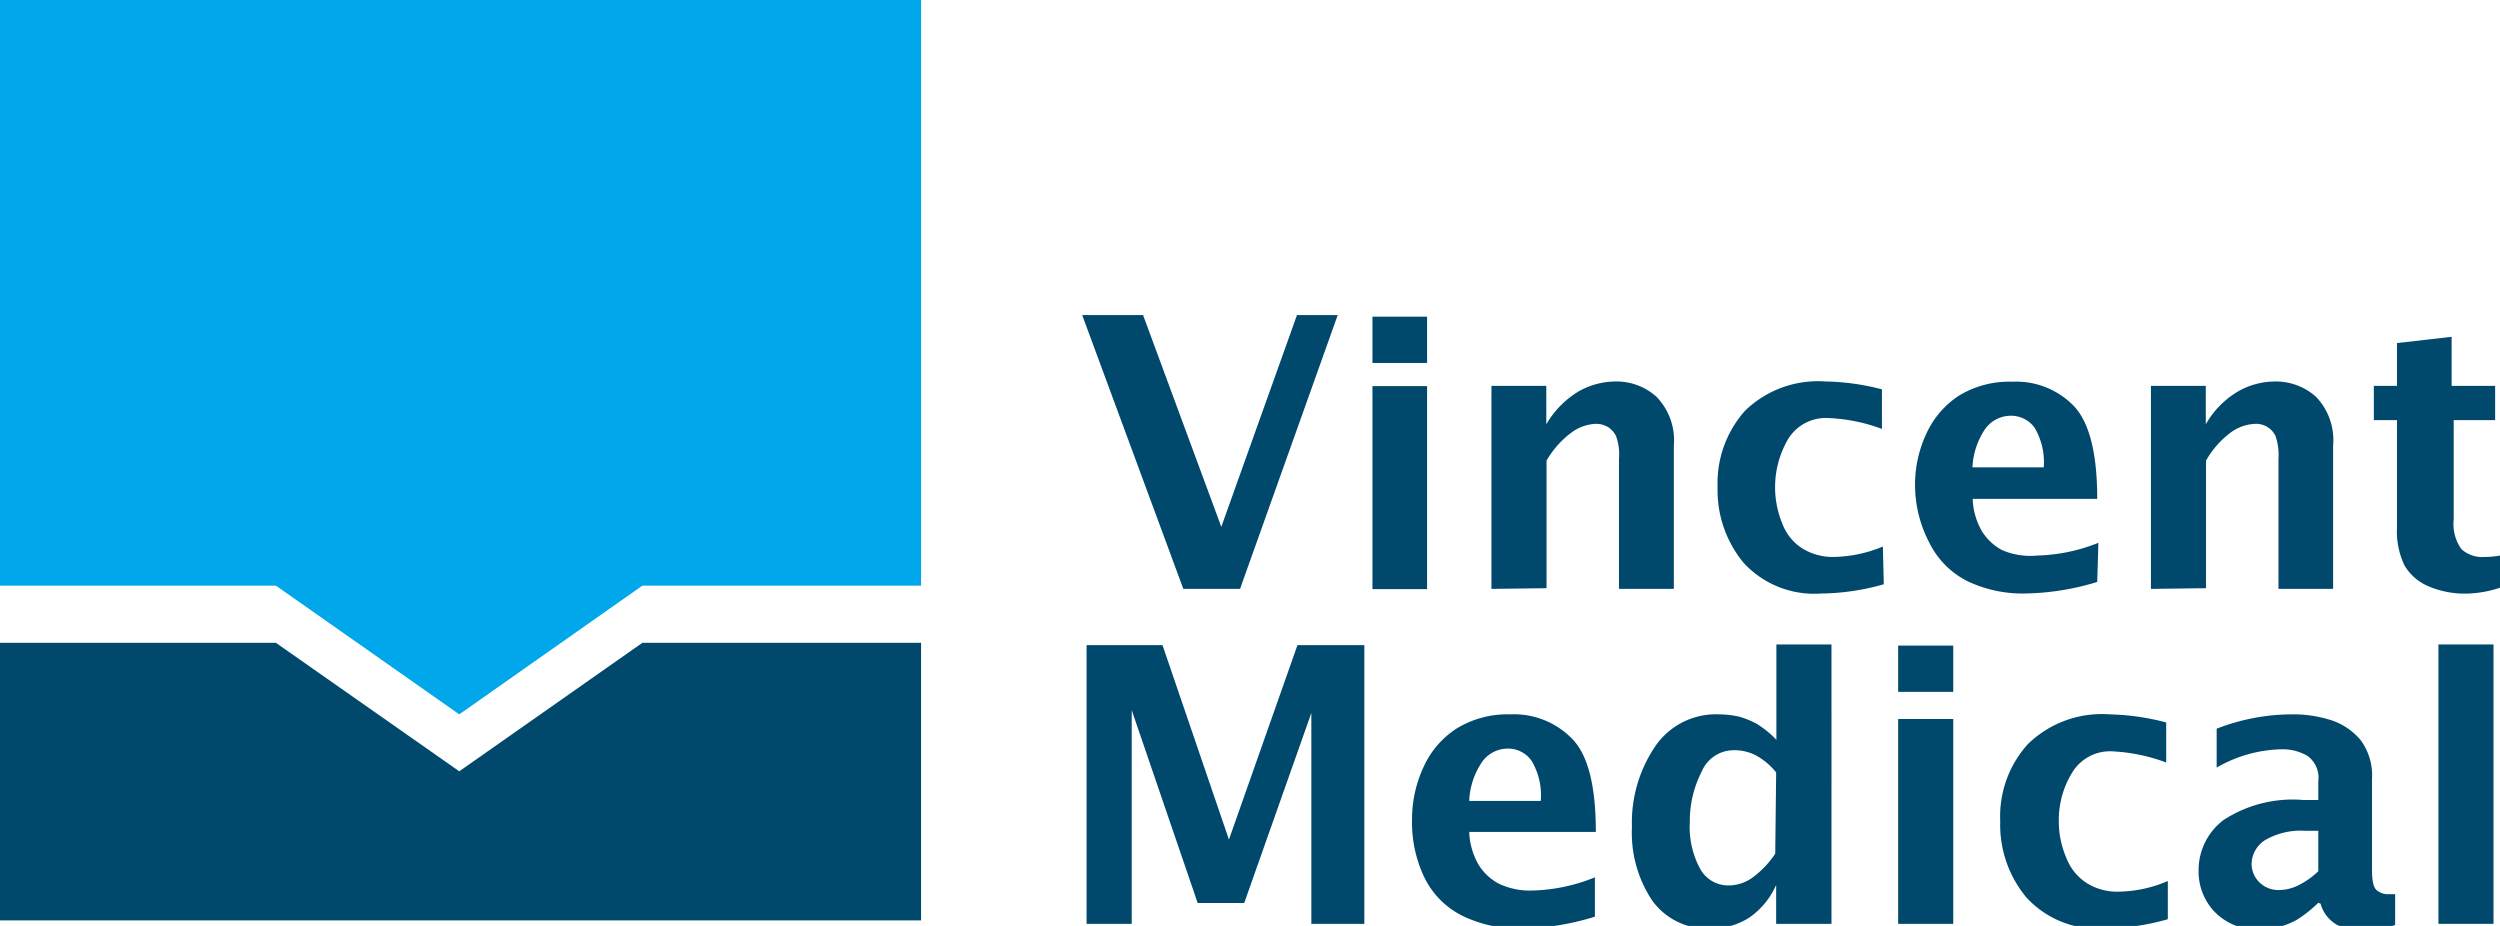
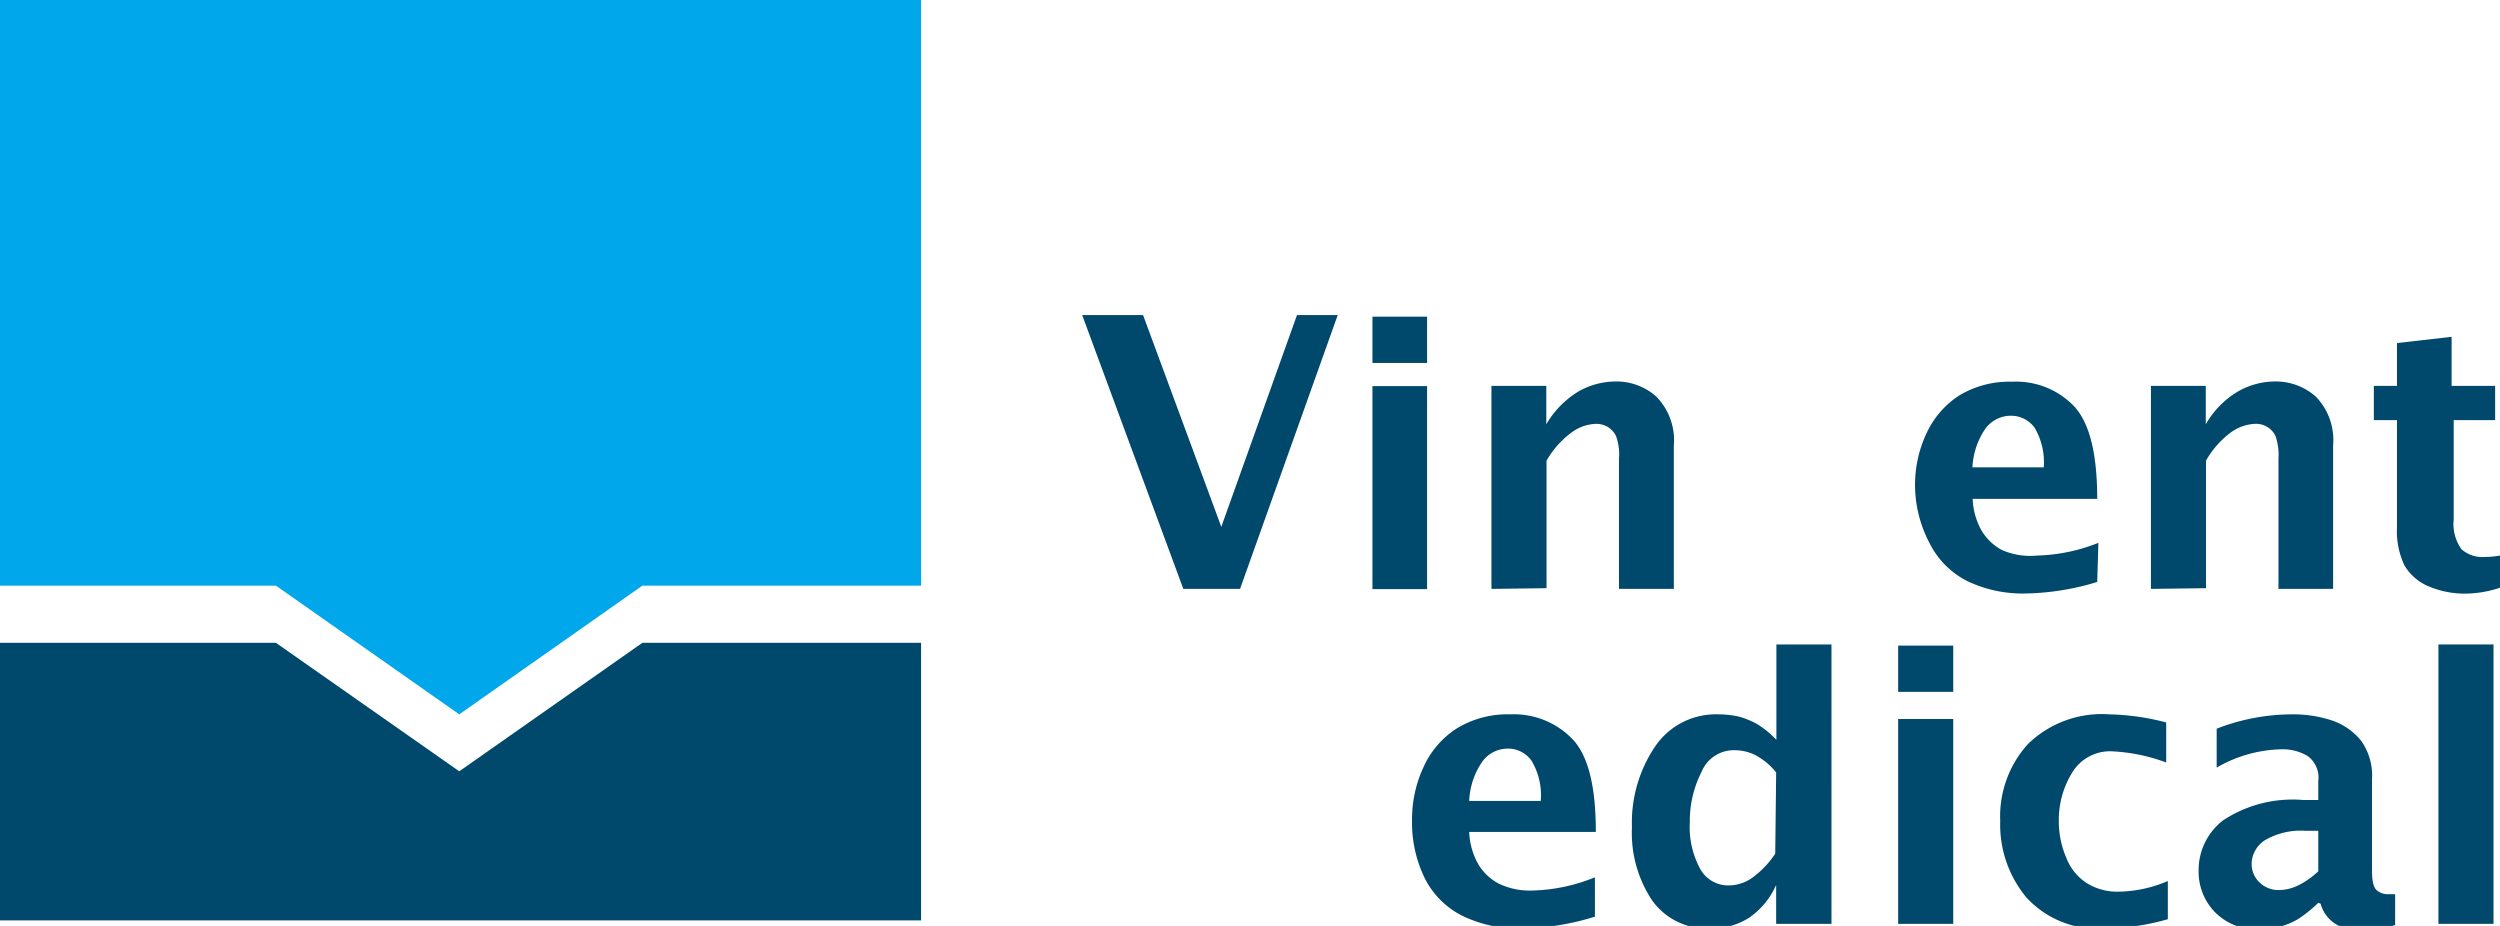
<svg xmlns="http://www.w3.org/2000/svg" width="108" height="40" viewBox="0 0 108 40">
  <defs>
    <style>
.cls-1{fill:#00a7ea;}.cls-2{fill:#00496d;}
</style>
  </defs>
  <g id="レイヤー_2" data-name="レイヤー 2">
    <g id="layer">
      <polygon class="cls-1" points="0 0 0 25.3 11.92 25.3 19.84 30.86 27.75 25.3 39.79 25.3 39.79 0 0 0" />
      <polygon class="cls-2" points="19.84 33.32 11.92 27.77 0 27.77 0 39.76 39.79 39.76 39.79 27.77 27.75 27.77 19.84 33.32" />
      <polygon class="cls-2" points="51.12 25.44 46.75 13.61 49.38 13.61 52.76 22.76 56.03 13.61 57.79 13.61 53.57 25.44 51.12 25.44" />
      <path class="cls-2" d="M59.29,13.68h2.36v2H59.29Zm0,3h2.36v8.77H59.29Z" />
      <path class="cls-2" d="M64.43,25.44V16.67H66.8v1.66a4,4,0,0,1,1.41-1.43,3.27,3.27,0,0,1,1.57-.42,2.58,2.58,0,0,1,1.78.66,2.7,2.7,0,0,1,.75,2.11v6.19H69.94V19.83a2.35,2.35,0,0,0-.13-1,1,1,0,0,0-.36-.39,1,1,0,0,0-.5-.13,1.89,1.89,0,0,0-1,.33,4,4,0,0,0-1.14,1.26v5.51Z" />
-       <path class="cls-2" d="M81.38,25.24a10.16,10.16,0,0,1-2.71.4,4.14,4.14,0,0,1-3.35-1.33,4.92,4.92,0,0,1-1.12-3.26,4.7,4.7,0,0,1,1.18-3.3,4.52,4.52,0,0,1,3.48-1.27,10.16,10.16,0,0,1,2.44.34v1.71A7.47,7.47,0,0,0,79,18.06a1.91,1.91,0,0,0-1.76.92A4.12,4.12,0,0,0,77,22.63a2.16,2.16,0,0,0,.89,1.08,2.51,2.51,0,0,0,1.3.35,5.72,5.72,0,0,0,2.15-.45Z" />
      <path class="cls-2" d="M90.6,25.14a11.16,11.16,0,0,1-3.17.5A5.55,5.55,0,0,1,85,25.11a3.68,3.68,0,0,1-1.65-1.66A5.39,5.39,0,0,1,82.73,21a5.23,5.23,0,0,1,.49-2.27,3.89,3.89,0,0,1,1.41-1.64,4.19,4.19,0,0,1,2.3-.6,3.47,3.47,0,0,1,2.67,1.06c.67.72,1,2.05,1,4H85.22a3,3,0,0,0,.4,1.4,2.31,2.31,0,0,0,.86.81A3.07,3.07,0,0,0,88,24a7.61,7.61,0,0,0,2.65-.55Zm-5.42-4.95h3.11a2.92,2.92,0,0,0-.4-1.72,1.26,1.26,0,0,0-1-.51,1.37,1.37,0,0,0-1.13.57,3.22,3.22,0,0,0-.55,1.66" />
      <path class="cls-2" d="M92.92,25.44V16.67h2.37v1.66A3.86,3.86,0,0,1,96.7,16.9a3.24,3.24,0,0,1,1.57-.42,2.6,2.6,0,0,1,1.78.66,2.7,2.7,0,0,1,.74,2.11v6.19H98.43V19.83a2.54,2.54,0,0,0-.13-1,.93.93,0,0,0-.87-.52,1.91,1.91,0,0,0-1,.33,3.88,3.88,0,0,0-1.13,1.26v5.51Z" />
      <path class="cls-2" d="M108,25.39a4.89,4.89,0,0,1-1.33.25,4,4,0,0,1-1.8-.33,2.19,2.19,0,0,1-1-.89,3.44,3.44,0,0,1-.32-1.65V18.15h-1V16.67h1V14.82l2.36-.27v2.12h1.88v1.48H106v4.3a1.84,1.84,0,0,0,.34,1.28,1.35,1.35,0,0,0,1,.33A3.7,3.7,0,0,0,108,24Z" />
-       <polygon class="cls-2" points="46.94 39.91 46.94 27.87 50.22 27.87 53.09 36.27 56.05 27.87 58.94 27.87 58.94 39.91 56.65 39.91 56.65 30.8 53.75 39.01 51.74 39.01 48.89 30.68 48.89 39.91 46.94 39.91" />
      <path class="cls-2" d="M68.9,39.6a11.09,11.09,0,0,1-3.2.51,5.52,5.52,0,0,1-2.51-.54,3.63,3.63,0,0,1-1.66-1.67A5.49,5.49,0,0,1,61,35.42a5.33,5.33,0,0,1,.5-2.29,3.85,3.85,0,0,1,1.43-1.66,4.2,4.2,0,0,1,2.31-.61,3.51,3.51,0,0,1,2.7,1.08c.68.72,1,2.06,1,4H63.47a3.07,3.07,0,0,0,.4,1.41,2.29,2.29,0,0,0,.87.82,3.11,3.11,0,0,0,1.48.3,7.6,7.6,0,0,0,2.68-.57Zm-5.47-5h3.13a2.9,2.9,0,0,0-.4-1.74,1.24,1.24,0,0,0-1-.52,1.36,1.36,0,0,0-1.13.57,3.21,3.21,0,0,0-.56,1.69" />
      <path class="cls-2" d="M76.73,39.91V38.23a3.37,3.37,0,0,1-1.16,1.41,3,3,0,0,1-1.69.47,2.92,2.92,0,0,1-2.5-1.2,5.27,5.27,0,0,1-.88-3.18,5.86,5.86,0,0,1,1-3.48,3.17,3.17,0,0,1,2.75-1.39,4,4,0,0,1,.88.1,3.57,3.57,0,0,1,.76.31,4.14,4.14,0,0,1,.85.69V27.84h2.38V39.91Zm0-6.54a2.86,2.86,0,0,0-.92-.76,2,2,0,0,0-.88-.2,1.5,1.5,0,0,0-1.42.93A4.67,4.67,0,0,0,73,35.52a3.77,3.77,0,0,0,.44,2,1.38,1.38,0,0,0,1.26.73,1.77,1.77,0,0,0,1.05-.37,4.06,4.06,0,0,0,.94-1Z" />
      <path class="cls-2" d="M82,27.89h2.38v2H82Zm0,3.17h2.38v8.85H82Z" />
      <path class="cls-2" d="M93.65,39.71a10.25,10.25,0,0,1-2.73.4,4.18,4.18,0,0,1-3.38-1.34,4.91,4.91,0,0,1-1.13-3.29,4.66,4.66,0,0,1,1.19-3.33,4.57,4.57,0,0,1,3.52-1.29,10.44,10.44,0,0,1,2.46.35v1.73a7.71,7.71,0,0,0-2.29-.48,1.91,1.91,0,0,0-1.78.93,3.9,3.9,0,0,0-.57,2.06,4,4,0,0,0,.33,1.62,2.25,2.25,0,0,0,.91,1.1,2.49,2.49,0,0,0,1.31.35,5.56,5.56,0,0,0,2.16-.46Z" />
      <path class="cls-2" d="M100.15,39a5.6,5.6,0,0,1-.9.72,3.19,3.19,0,0,1-.79.32,3.45,3.45,0,0,1-.87.11,2.54,2.54,0,0,1-1.9-.74,2.51,2.51,0,0,1-.71-1.8,2.71,2.71,0,0,1,1.07-2.18,5.47,5.47,0,0,1,3.46-.87h.64v-.81a1.16,1.16,0,0,0-.46-1.09,2.1,2.1,0,0,0-1.14-.29,5.81,5.81,0,0,0-2.79.79V31.48A9,9,0,0,1,99,30.86a5.33,5.33,0,0,1,1.76.27A2.76,2.76,0,0,1,102,32a2.59,2.59,0,0,1,.47,1.68v3.91c0,.48.07.77.22.88a.75.75,0,0,0,.45.16l.33,0,0,1.33a4.43,4.43,0,0,1-1.34.23,2.67,2.67,0,0,1-1.14-.22,1.5,1.5,0,0,1-.74-.93Zm0-1.28V35.89h-.57a3.06,3.06,0,0,0-1.74.41,1.24,1.24,0,0,0-.57,1,1.11,1.11,0,0,0,.35.83,1.17,1.17,0,0,0,.81.32,1.92,1.92,0,0,0,.85-.2,3.55,3.55,0,0,0,.87-.61" />
      <rect class="cls-2" x="105.34" y="27.84" width="2.38" height="12.07" />
    </g>
  </g>
</svg>